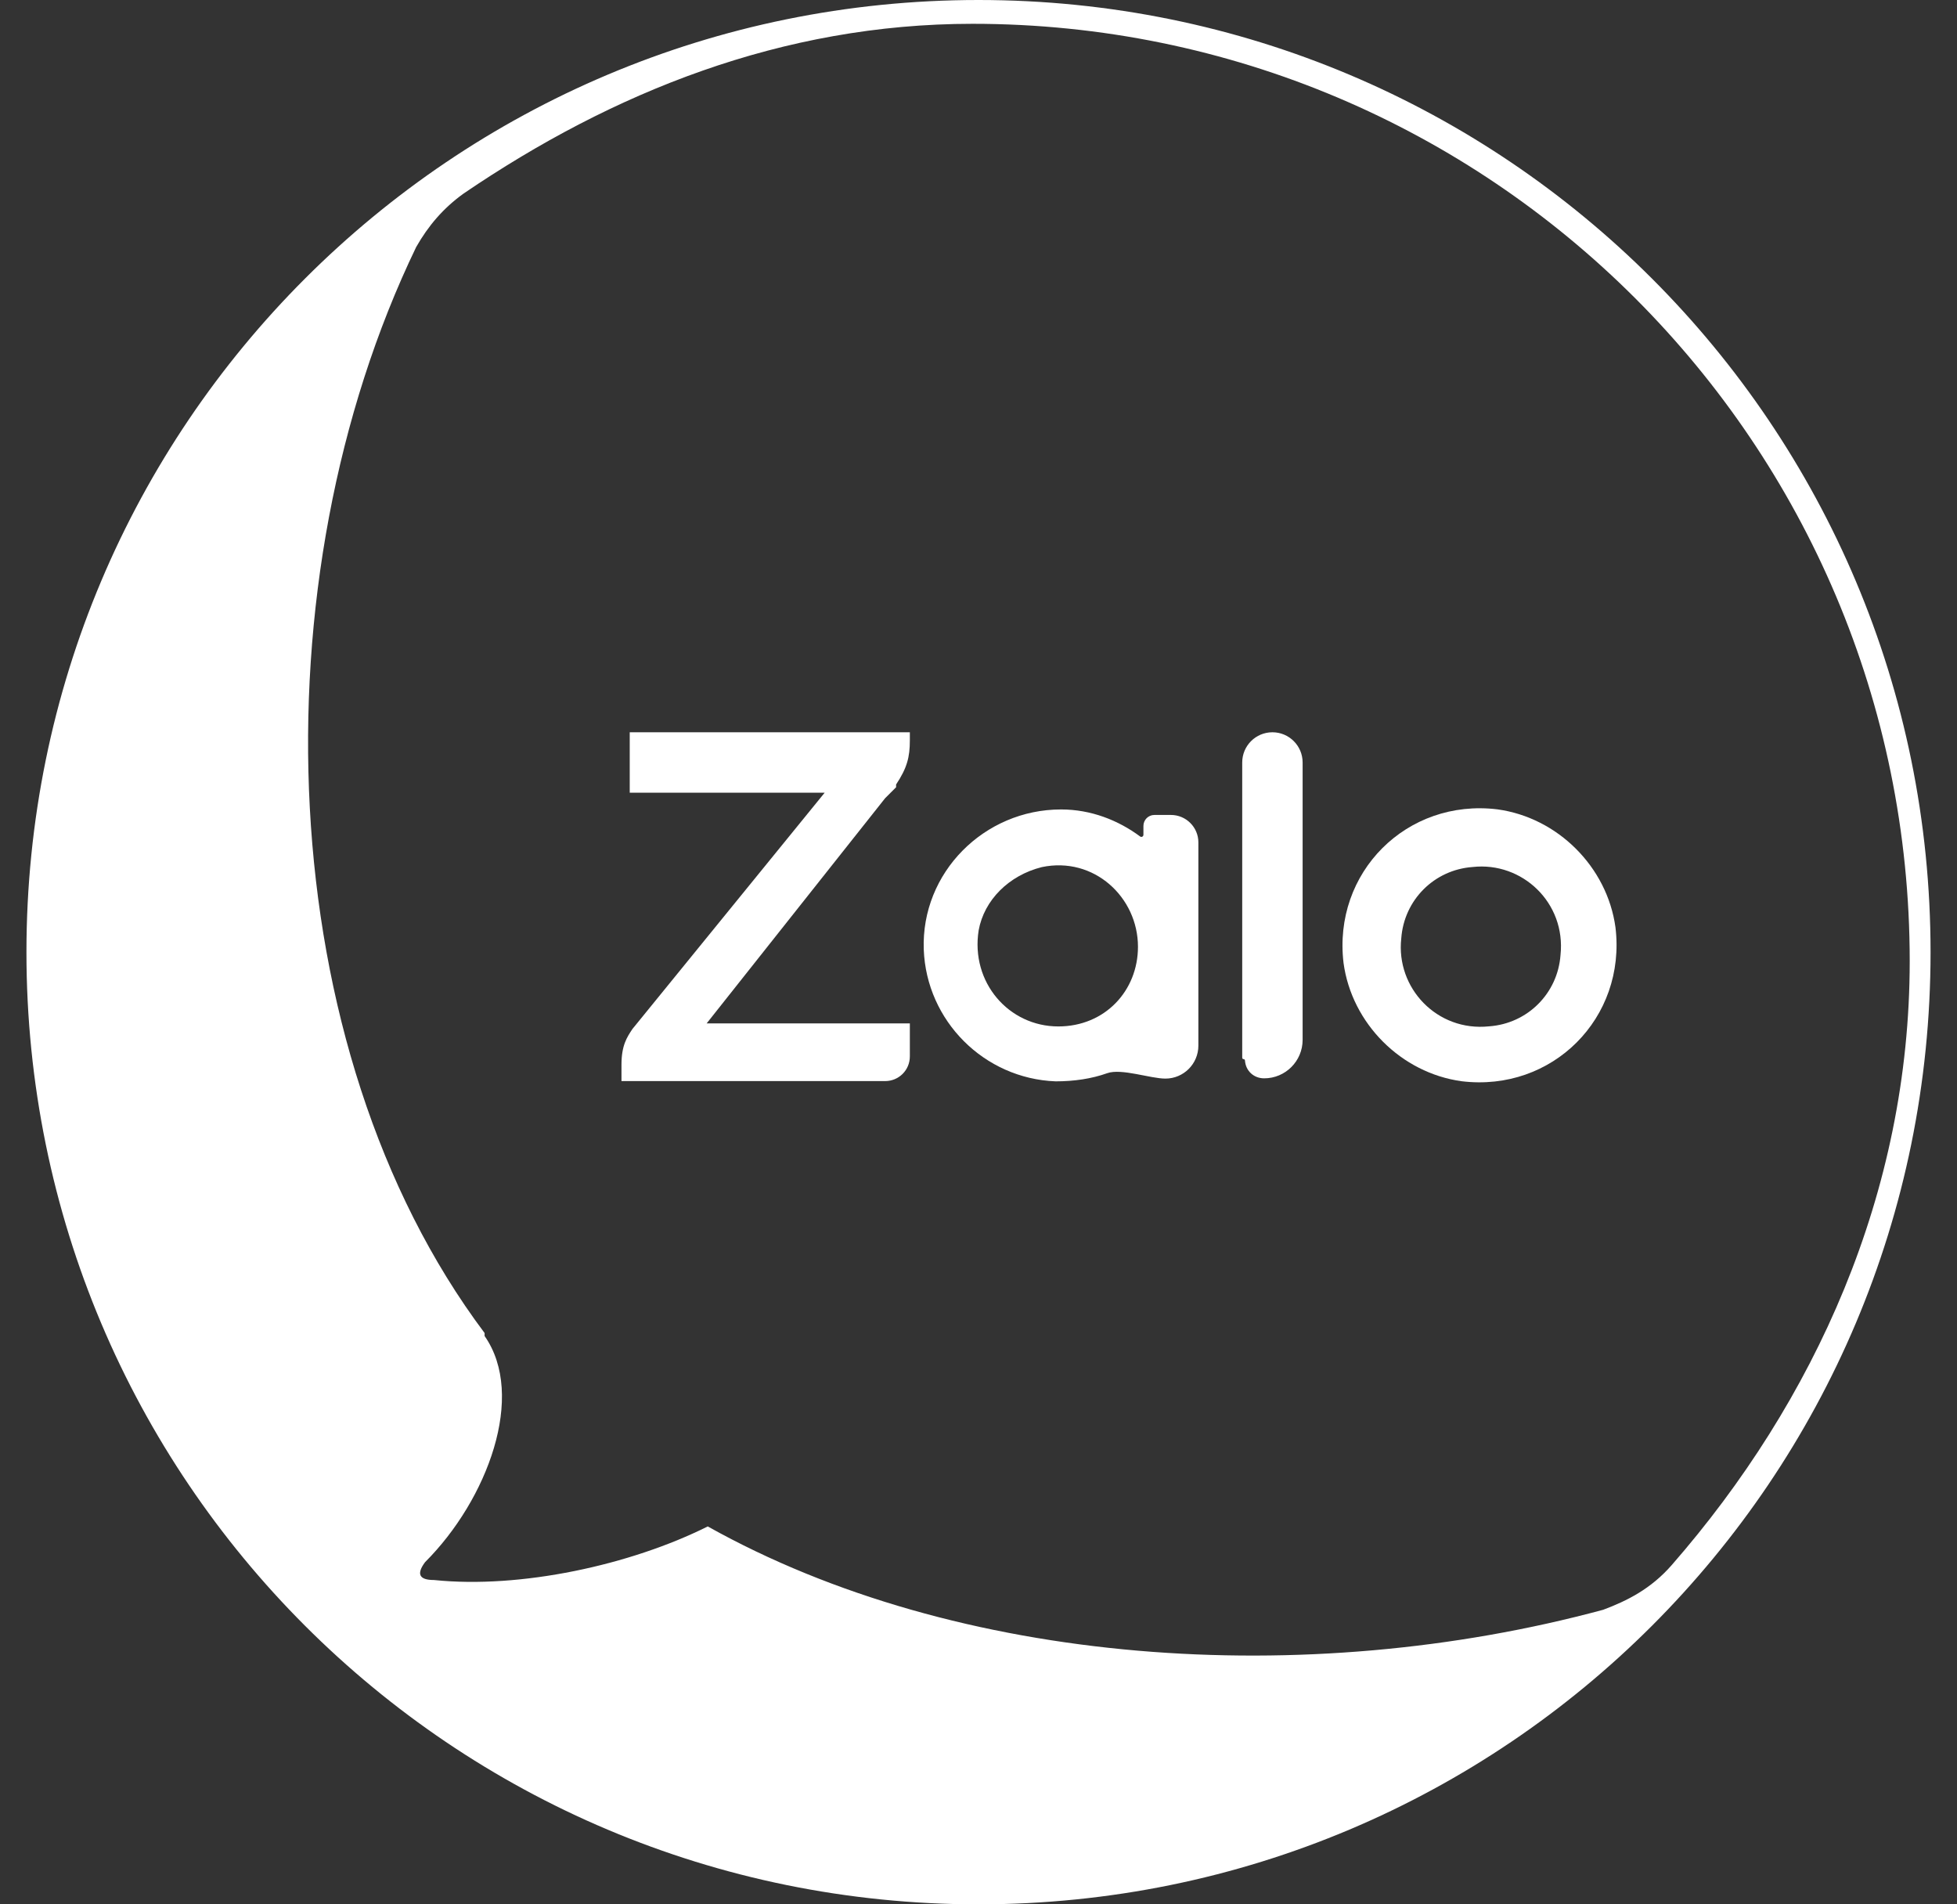
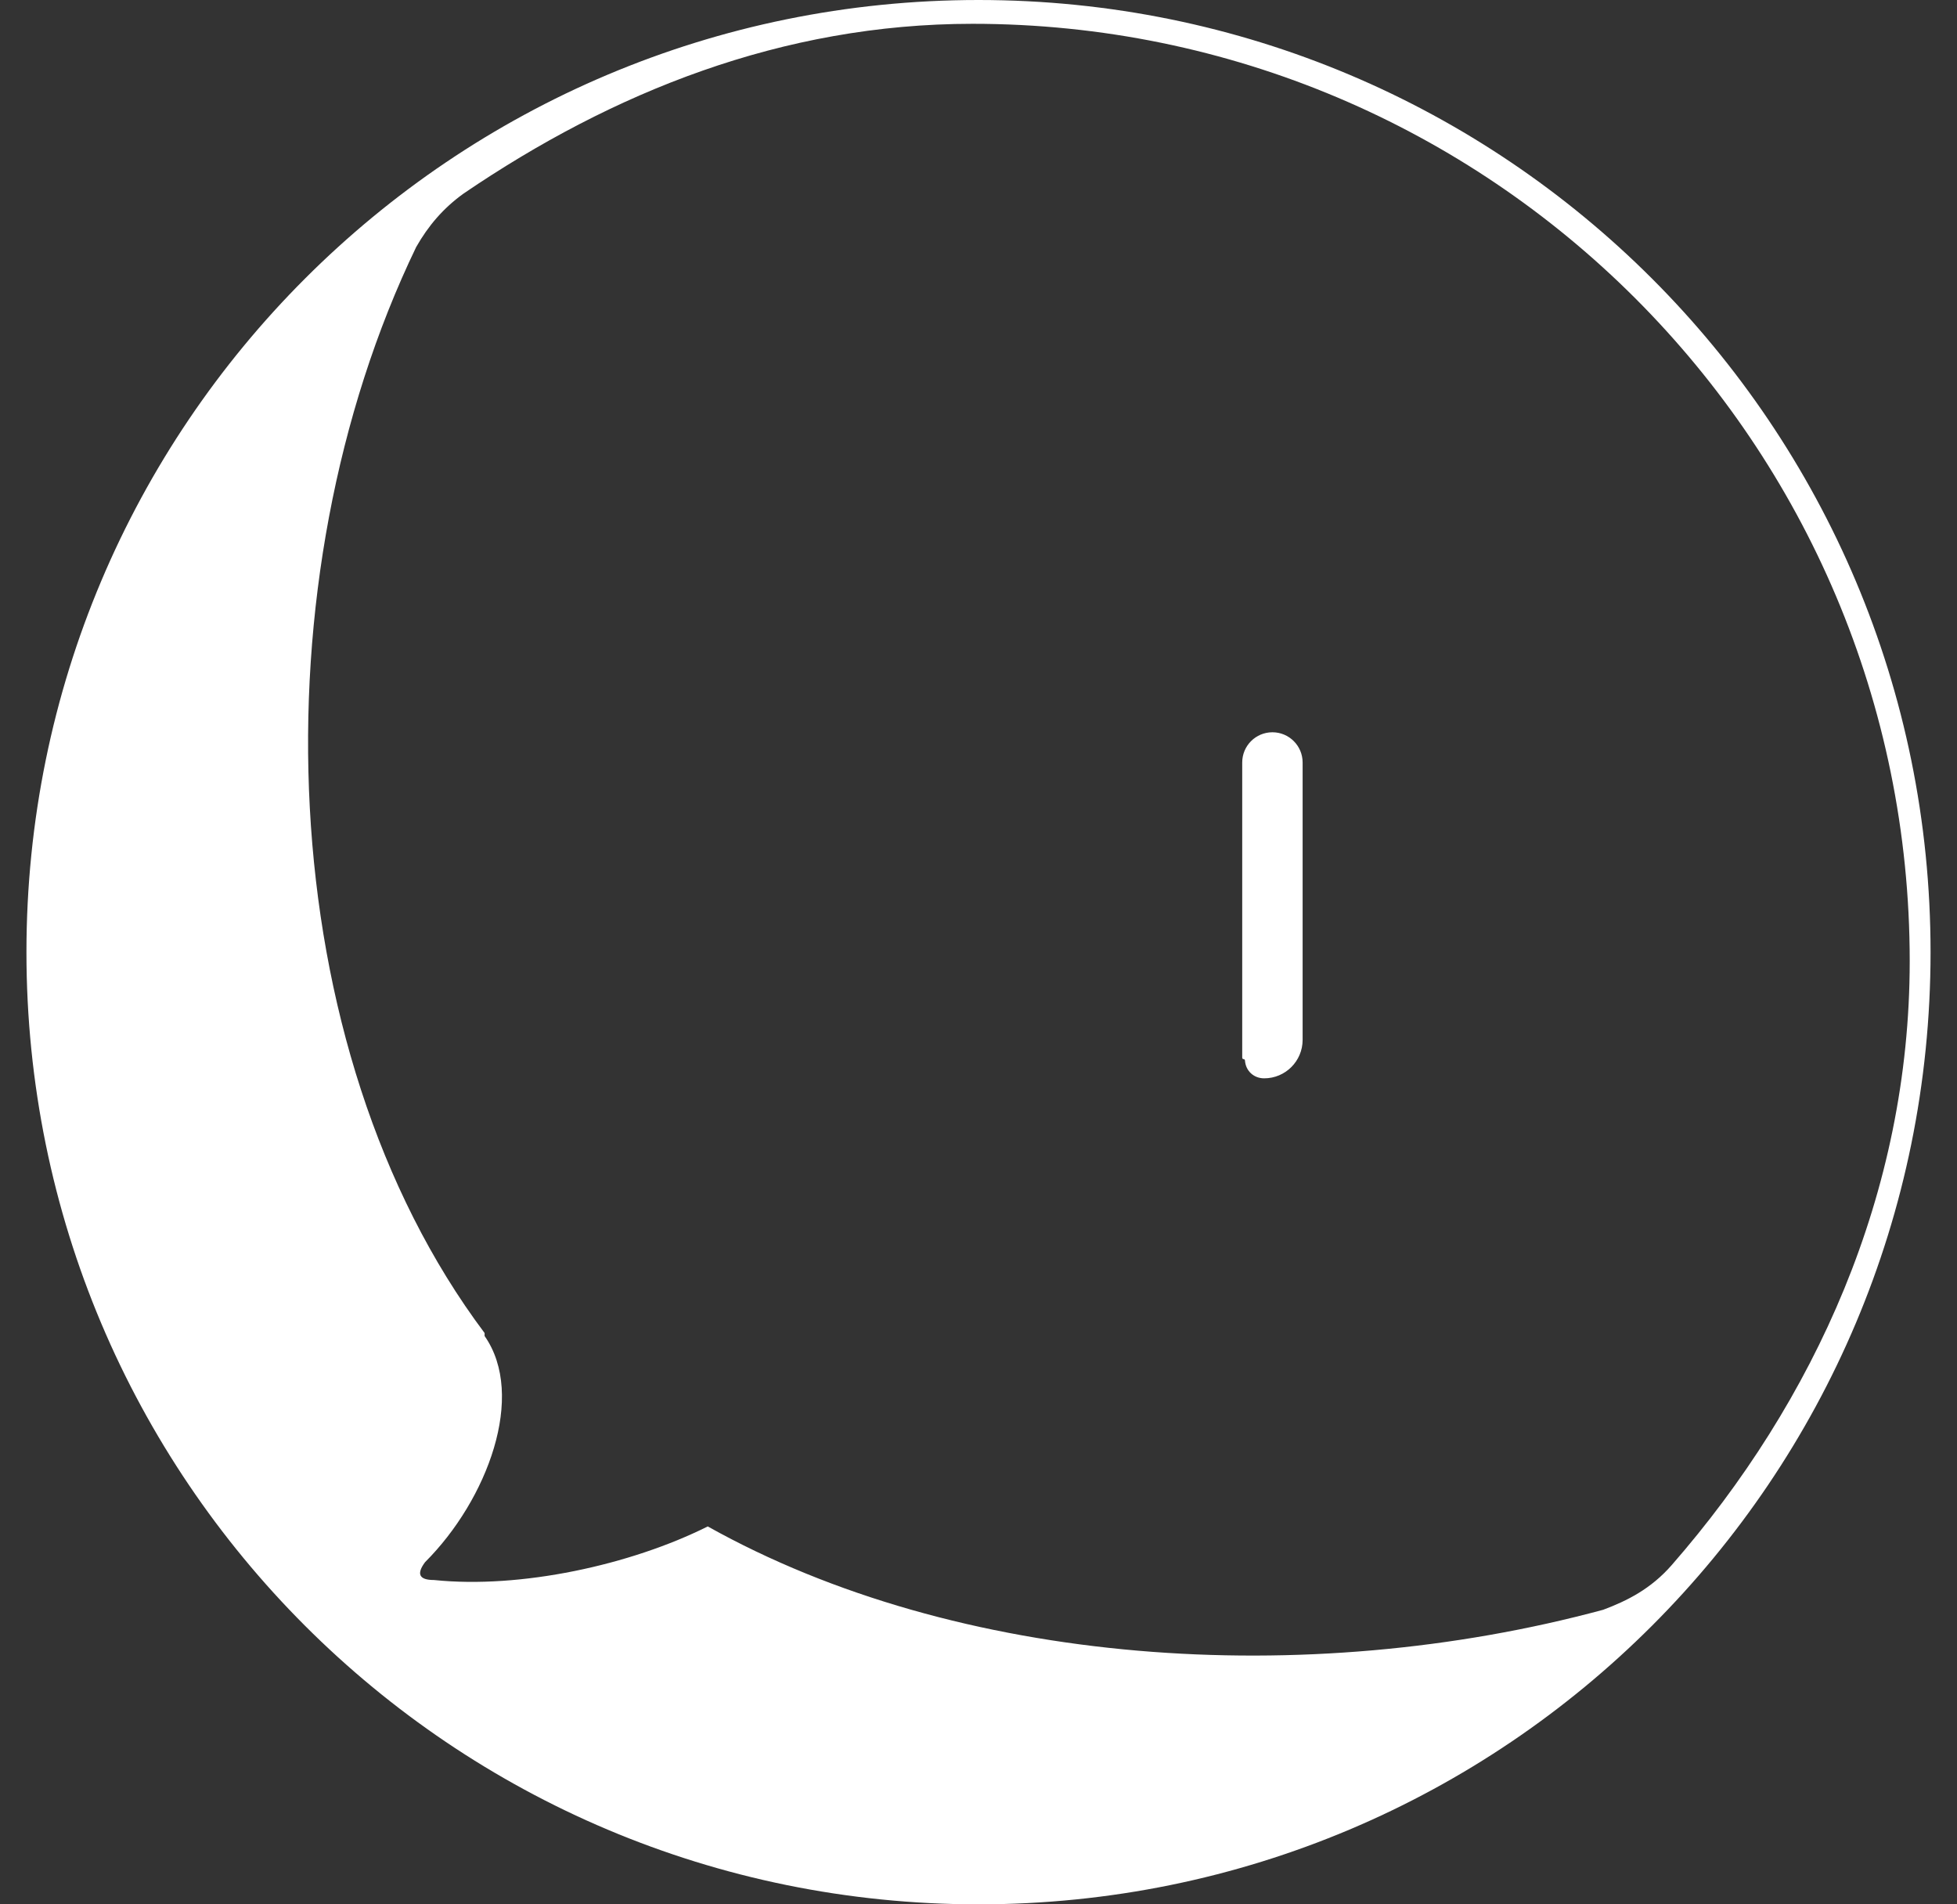
<svg xmlns="http://www.w3.org/2000/svg" width="37" height="36" viewBox="0 0 37 36" fill="none">
  <rect x="0" y="0" width="37" height="36" fill="#333333" stroke="none" />
  <path d="M18.5 0C8.544 0 0.5 8.044 0.5 18C0.5 27.956 8.544 36 18.5 36C28.456 36 36.5 27.956 36.5 18C36.5 8.044 28.456 0 18.5 0ZM30.312 30.431C24.688 31.95 18.106 31.5 13.381 28.856C11.919 29.587 9.838 30.038 8.206 29.869C7.925 29.869 7.869 29.756 8.037 29.531C9.219 28.35 9.95 26.381 9.162 25.256C9.162 25.256 9.162 25.256 9.162 25.2C5.112 19.8 4.831 10.969 7.869 4.669C8.094 4.275 8.375 3.938 8.769 3.656C11.581 1.744 14.787 0.45 18.387 0.45C28.175 0.45 36.106 8.381 36.106 18.169C36.106 22.556 34.306 26.494 31.606 29.587C31.212 30.038 30.762 30.262 30.312 30.431Z" fill="white" />
-   <path d="M16.735 15.089C16.787 15.037 16.89 14.933 16.942 14.882V14.83C17.15 14.518 17.202 14.31 17.202 13.999V13.843H11.906V14.985H15.592L11.958 19.451C11.854 19.607 11.75 19.762 11.75 20.126V20.437H16.735C16.994 20.437 17.202 20.23 17.202 19.97V19.347H13.36L16.735 15.089Z" fill="white" />
  <path d="M23.512 20.022C23.526 20.022 23.537 20.034 23.538 20.048C23.551 20.242 23.702 20.385 23.901 20.385C24.302 20.385 24.628 20.06 24.628 19.658V14.414C24.628 14.099 24.372 13.843 24.057 13.843C23.741 13.843 23.486 14.099 23.486 14.414V19.996C23.486 20.01 23.497 20.022 23.512 20.022Z" fill="white" />
-   <path d="M30.543 17.532C30.387 16.39 29.452 15.456 28.31 15.3C26.596 15.092 25.195 16.494 25.402 18.207C25.558 19.35 26.493 20.284 27.635 20.44C29.348 20.648 30.75 19.246 30.543 17.532ZM29.504 18.052C29.452 18.779 28.881 19.35 28.154 19.402C27.168 19.506 26.389 18.675 26.493 17.74C26.545 17.013 27.116 16.442 27.843 16.39C28.777 16.286 29.608 17.065 29.504 18.052Z" fill="white" />
-   <path d="M21.579 15.821C21.571 15.821 21.563 15.819 21.556 15.813C21.142 15.506 20.627 15.302 20.061 15.302C18.607 15.302 17.413 16.496 17.465 17.95C17.516 19.3 18.607 20.39 19.957 20.442C20.305 20.442 20.636 20.394 20.933 20.288C21.203 20.192 21.747 20.39 22.034 20.39C22.378 20.39 22.657 20.111 22.657 19.767V15.925C22.657 15.638 22.424 15.406 22.138 15.406H21.826C21.711 15.406 21.618 15.499 21.618 15.614V15.782C21.618 15.804 21.601 15.821 21.579 15.821ZM20.009 19.404C19.074 19.404 18.347 18.573 18.503 17.587C18.607 17.015 19.074 16.548 19.697 16.392C20.684 16.185 21.515 16.963 21.515 17.898C21.515 18.729 20.891 19.404 20.009 19.404Z" fill="white" />
</svg>